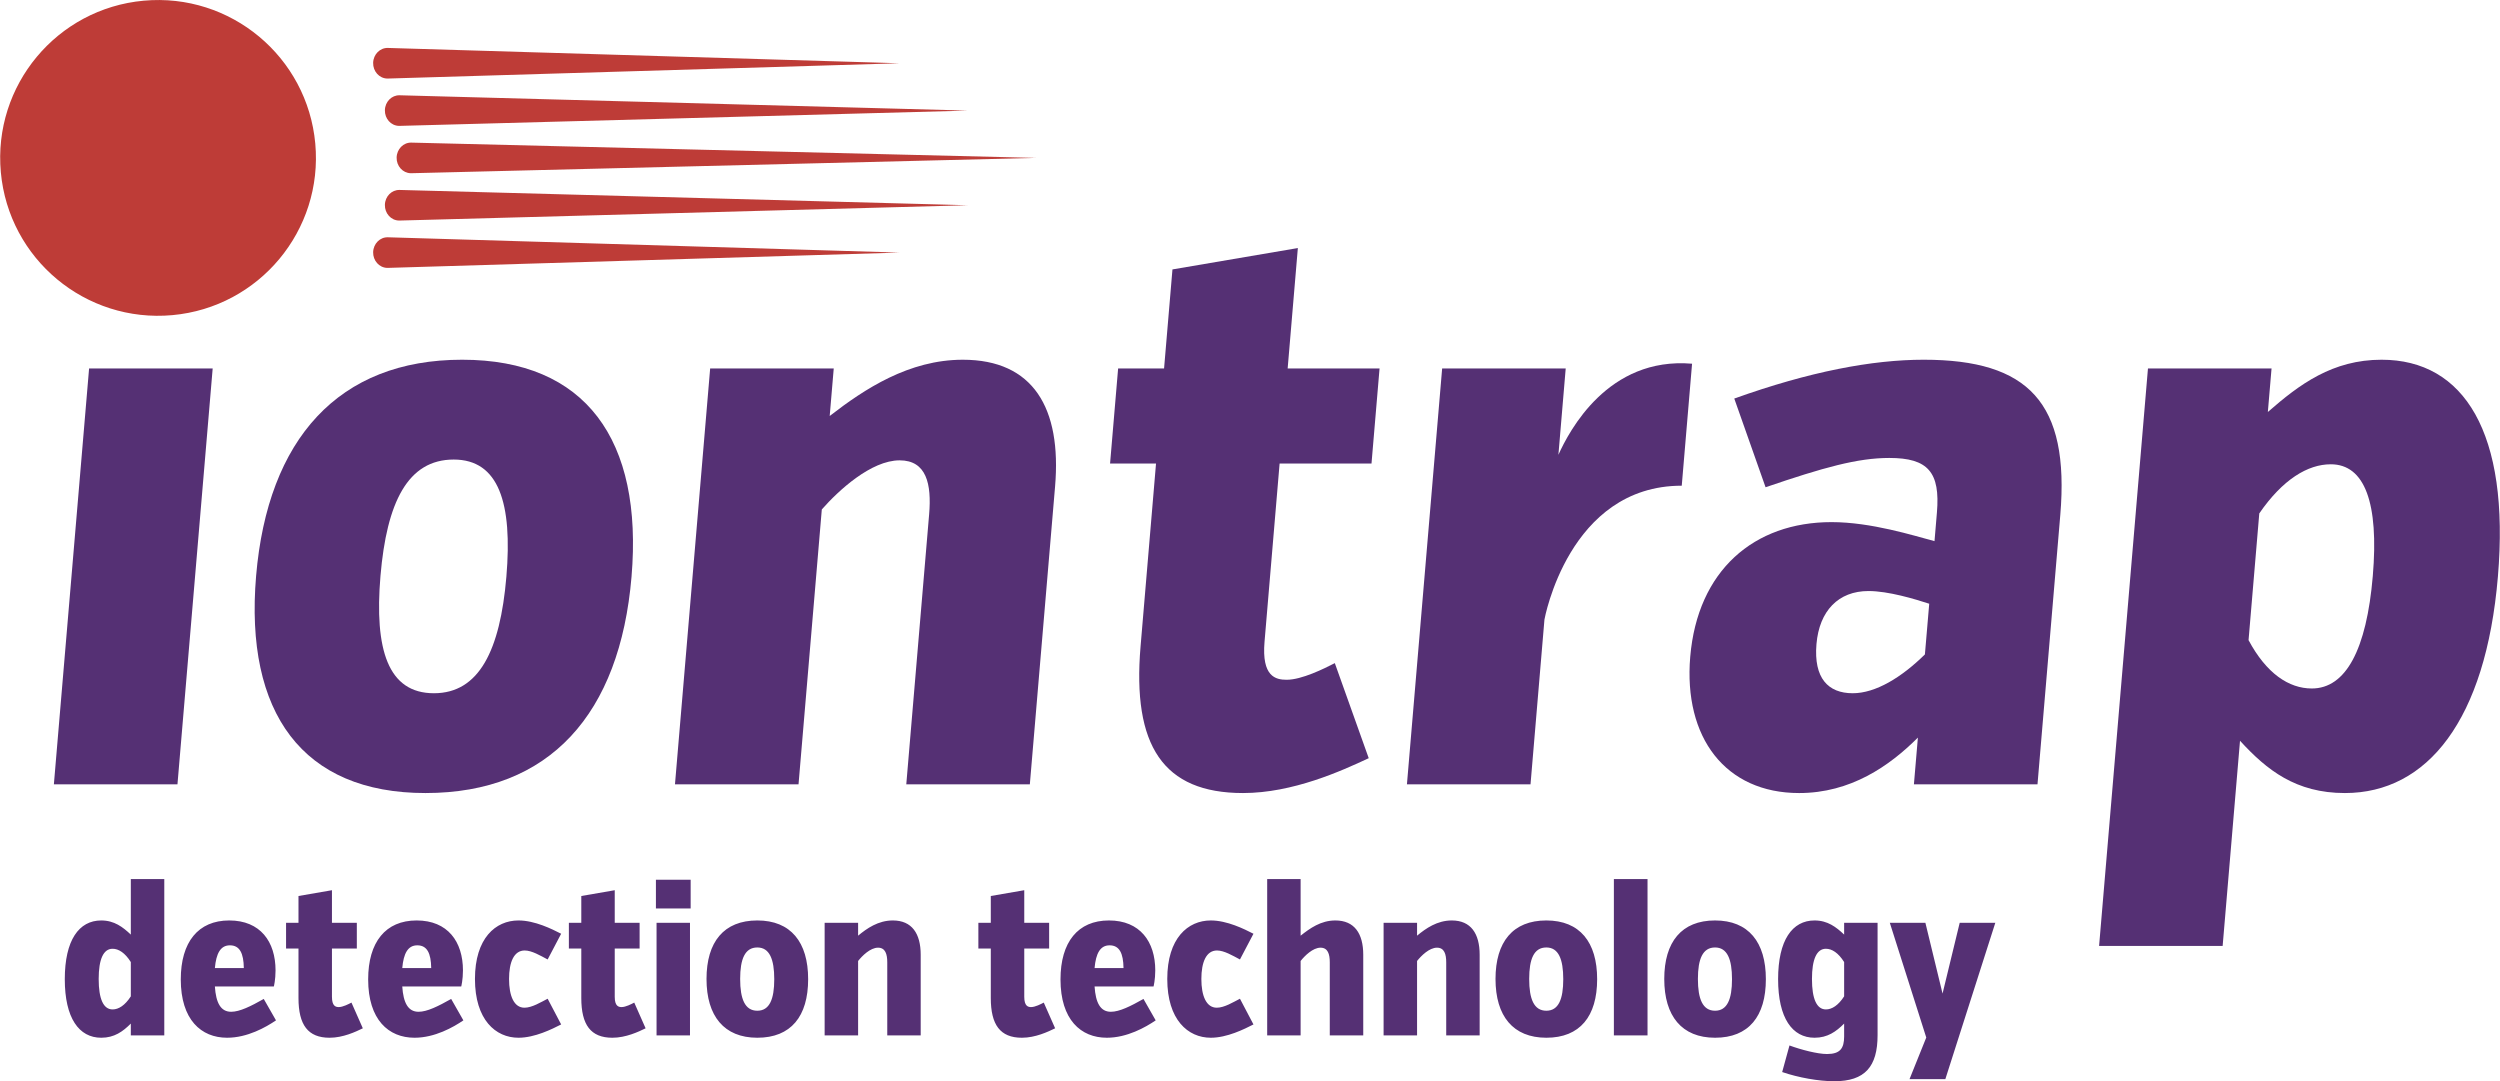
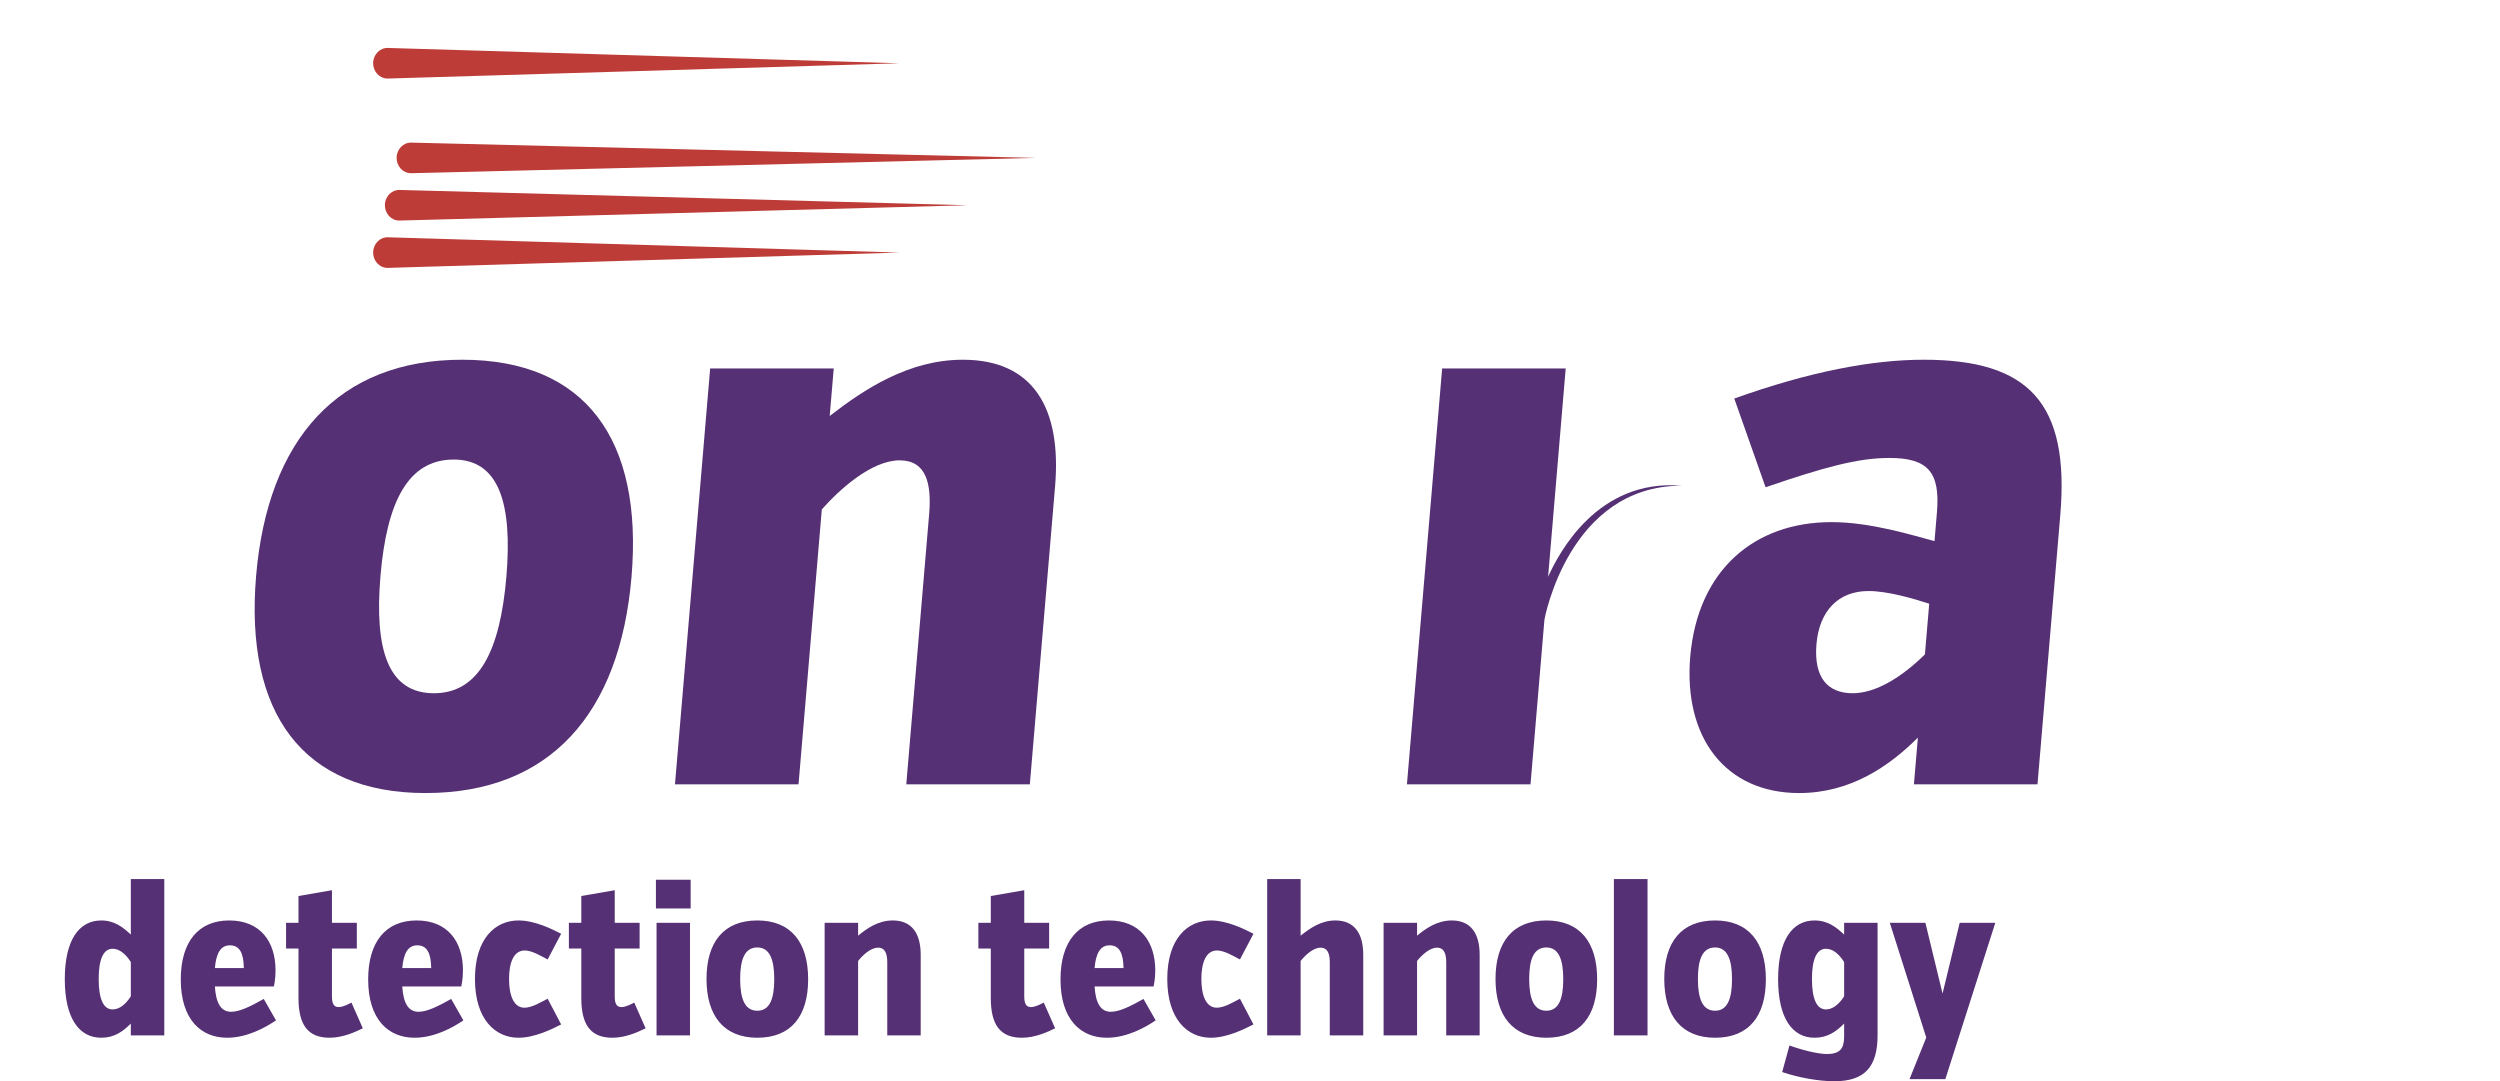
<svg xmlns="http://www.w3.org/2000/svg" xml:space="preserve" width="800px" height="346px" version="1.1" style="shape-rendering:geometricPrecision; text-rendering:geometricPrecision; image-rendering:optimizeQuality; fill-rule:evenodd; clip-rule:evenodd" viewBox="0 0 829.08 358.62">
  <defs>
    <style type="text/css">
   
    .fil1 {fill:#BE3C37}
    .fil0 {fill:#553074;fill-rule:nonzero}
    .fil2 {fill:#BE3C37;fill-rule:nonzero}
   
  </style>
  </defs>
  <g id="Layer_x0020_1">
    <g id="_2406656559440">
-       <path class="fil0" d="M753.36 122.2l-40.99 0 -16.21 191.54 40.98 0 5.76 -68.05c8.9,9.72 18.51,17.34 34.79,17.34 27.33,0 46.72,-24.17 50.74,-71.73 4.05,-47.81 -11.24,-71.99 -38.57,-71.99 -16.29,0 -27.23,8.15 -37.73,17.34l1.23 -14.45zm19.64 31.79c11.3,0 15.99,12.88 13.94,37.05 -2.07,24.44 -8.94,37.31 -20.23,37.31 -7.62,0 -15.08,-4.99 -20.98,-16.03l3.56 -42.04c7.78,-11.29 16.09,-16.29 23.71,-16.29z" />
      <path class="fil0" d="M634.74 260.14l40.99 0 7.56 -89.33c3.16,-37.31 -10.61,-51.5 -45.3,-51.5 -17.07,0 -37.9,3.94 -62.83,12.88l10.38 29.42c19.21,-6.56 30.52,-9.72 41.03,-9.72 12.87,0 16.94,4.73 15.8,18.13l-0.8 9.46c-6.94,-1.84 -21.01,-6.31 -34.15,-6.31 -25.74,0 -44.44,16.03 -46.87,44.67 -2.26,26.8 11.68,45.19 36.12,45.19 17.07,0 29.92,-8.93 39.39,-18.39l-1.32 15.5zm-20.3 -30.21c-8.14,0 -12.97,-4.99 -12.02,-16.29 0.94,-11.04 7.27,-17.61 17.26,-17.61 6.57,0 15.28,2.63 20.14,4.21l-1.43 16.81c-7.74,7.62 -16.33,12.88 -23.95,12.88z" />
-       <path class="fil0" d="M519.25 122.2l-40.98 0 -11.68 137.94 40.99 0 4.62 -54.65c0,0 7.97,-44.4 45.54,-44.4l3.42 -40.46c-27.91,-2.37 -40.77,22.33 -44.33,30.21l2.42 -28.64z" />
-       <path class="fil0" d="M368.13 153.73l15.24 0 -5.13 60.7c-2.78,32.84 7.44,48.6 33.98,48.6 16.55,0 32.68,-7.35 41.7,-11.56l-11.25 -31.53c-3.57,1.84 -10.98,5.52 -15.97,5.52 -3.68,0 -8.32,-1.05 -7.34,-12.61l5 -59.12 30.48 0 2.67 -31.53 -30.48 0 3.38 -39.93 -41.59 7.09 -2.78 32.84 -15.24 0 -2.67 31.53z" />
+       <path class="fil0" d="M519.25 122.2l-40.98 0 -11.68 137.94 40.99 0 4.62 -54.65c0,0 7.97,-44.4 45.54,-44.4c-27.91,-2.37 -40.77,22.33 -44.33,30.21l2.42 -28.64z" />
      <path class="fil0" d="M276.48 122.2l-40.99 0 -11.67 137.94 40.98 0 7.72 -91.17c5.53,-6.3 16.36,-16.29 25.81,-16.29 8.94,0 10.63,7.88 9.79,17.87l-7.58 89.59 40.98 0 8.37 -98.79c2.2,-26.01 -7.22,-42.04 -30.6,-42.04 -17.87,0 -32.62,9.72 -44.15,18.66l1.34 -15.77z" />
      <path class="fil0" d="M209.41 191.3c3.85,-45.45 -15.19,-71.99 -56.18,-71.99 -40.98,0 -64.49,26.28 -68.34,71.73 -3.84,45.46 15.45,71.99 56.18,71.99 41.25,0 64.49,-26.27 68.34,-71.73zm-41.51 0c-2.07,24.44 -9.05,38.63 -24.03,38.63 -15.24,0 -19.79,-14.45 -17.73,-38.89 2.07,-24.43 9.05,-38.62 24.29,-38.62 14.98,0 19.54,14.45 17.47,38.88z" />
-       <polygon class="fil0" points="58.81,260.14 70.49,122.2 29.5,122.2 17.82,260.14 " />
    </g>
-     <circle class="fil1" transform="matrix(0.963 -0.088 0.088 0.963 52.374 52.375)" r="54.15" />
    <path class="fil0" d="M54.44 343.41l0 -51.84 -11.1 0 0 18.41c-2.63,-2.49 -5.47,-4.69 -9.81,-4.69 -7.4,0 -12.09,6.54 -12.09,19.48 0,12.88 4.69,19.42 12.09,19.42 4.34,0 7.18,-2.06 9.81,-4.7l0 3.92 11.1 0zm-17.14 -8.61c-3.06,0 -4.62,-3.48 -4.62,-10.1 0,-6.54 1.56,-10.02 4.62,-10.02 1.99,0 4.12,1.35 6.04,4.41l0 11.37c-1.92,2.99 -4.05,4.34 -6.04,4.34zm53.48 -7.61c0,0 0.56,-2.2 0.56,-5.33 0,-9.53 -5.04,-16.57 -15.36,-16.57 -10.31,0 -16.07,7.18 -16.07,19.56 0,13.36 6.76,19.34 15.36,19.34 6.76,0 12.87,-3.49 16.22,-5.76l-4.06 -7.11c-4.26,2.41 -7.96,4.26 -10.81,4.26 -3.48,0 -5.04,-2.98 -5.4,-8.39l19.56 0zm-14.58 -13.65c3.27,0 4.55,2.63 4.62,7.54l-9.6 0c0.43,-4.84 1.85,-7.54 4.98,-7.54zm18.63 1.07l4.12 0 0 16.42c0,8.89 3.13,13.16 10.31,13.16 4.48,0 8.68,-1.99 11.03,-3.13l-3.77 -8.53c-0.93,0.49 -2.85,1.49 -4.2,1.49 -0.99,0 -2.27,-0.29 -2.27,-3.41l0 -16 8.25 0 0 -8.54 -8.25 0 0 -10.81 -11.1 1.92 0 8.89 -4.12 0 0 8.54zm58.1 12.58c0,0 0.57,-2.2 0.57,-5.33 0,-9.53 -5.05,-16.57 -15.36,-16.57 -10.32,0 -16.08,7.18 -16.08,19.56 0,13.36 6.76,19.34 15.37,19.34 6.75,0 12.87,-3.49 16.21,-5.76l-4.05 -7.11c-4.27,2.41 -7.97,4.26 -10.81,4.26 -3.49,0 -5.05,-2.98 -5.41,-8.39l19.56 0zm-14.58 -13.65c3.27,0 4.55,2.63 4.62,7.54l-9.6 0c0.43,-4.84 1.85,-7.54 4.98,-7.54zm47.72 -3.84c-3.06,-1.57 -8.75,-4.41 -14.16,-4.41 -7.6,0 -14.43,5.9 -14.43,19.41 0,13.51 6.83,19.49 14.43,19.49 5.41,0 11.1,-2.85 14.16,-4.41l-4.48 -8.53c-2.21,1.13 -5.2,2.98 -7.68,2.98 -3.49,0 -5.12,-3.91 -5.12,-9.53 0,-5.61 1.63,-9.45 5.19,-9.45 2.34,0 5.19,1.7 7.61,2.98l4.48 -8.53zm2.56 4.91l4.12 0 0 16.42c0,8.89 3.13,13.16 10.31,13.16 4.48,0 8.68,-1.99 11.02,-3.13l-3.77 -8.53c-0.92,0.49 -2.84,1.49 -4.19,1.49 -1,0 -2.28,-0.29 -2.28,-3.41l0 -16 8.25 0 0 -8.54 -8.25 0 0 -10.81 -11.09 1.92 0 8.89 -4.12 0 0 8.54zm40.17 28.8l0 -37.34 -11.09 0 0 37.34 11.09 0zm-11.3 -42.1l11.52 0 0 -9.53 -11.52 0 0 9.53zm50.49 23.46c0,-12.3 -5.76,-19.48 -16.86,-19.48 -11.09,0 -16.85,7.11 -16.85,19.41 0,12.31 5.83,19.49 16.85,19.49 11.17,0 16.86,-7.11 16.86,-19.42zm-11.24 0c0,6.62 -1.56,10.46 -5.62,10.46 -4.12,0 -5.69,-3.91 -5.69,-10.53 0,-6.61 1.57,-10.45 5.69,-10.45 4.06,0 5.62,3.91 5.62,10.52zm27.81 -18.7l-11.1 0 0 37.34 11.1 0 0 -24.68c1.35,-1.71 4.05,-4.41 6.61,-4.41 2.42,0 3.06,2.13 3.06,4.84l0 24.25 11.09 0 0 -26.74c0,-7.04 -2.92,-11.38 -9.24,-11.38 -4.84,0 -8.61,2.63 -11.52,5.05l0 -4.27zm39.89 8.54l4.12 0 0 16.42c0,8.89 3.13,13.16 10.32,13.16 4.48,0 8.67,-1.99 11.02,-3.13l-3.77 -8.53c-0.93,0.49 -2.85,1.49 -4.2,1.49 -0.99,0 -2.27,-0.29 -2.27,-3.41l0 -16 8.25 0 0 -8.54 -8.25 0 0 -10.81 -11.1 1.92 0 8.89 -4.12 0 0 8.54zm58.1 12.58c0,0 0.57,-2.2 0.57,-5.33 0,-9.53 -5.05,-16.57 -15.36,-16.57 -10.31,0 -16.07,7.18 -16.07,19.56 0,13.36 6.75,19.34 15.36,19.34 6.75,0 12.87,-3.49 16.21,-5.76l-4.05 -7.11c-4.27,2.41 -7.97,4.26 -10.81,4.26 -3.49,0 -5.05,-2.98 -5.41,-8.39l19.56 0zm-14.58 -13.65c3.27,0 4.55,2.63 4.62,7.54l-9.6 0c0.43,-4.84 1.85,-7.54 4.98,-7.54zm47.72 -3.84c-3.06,-1.57 -8.75,-4.41 -14.15,-4.41 -7.61,0 -14.44,5.9 -14.44,19.41 0,13.51 6.83,19.49 14.44,19.49 5.4,0 11.09,-2.85 14.15,-4.41l-4.48 -8.53c-2.21,1.13 -5.19,2.98 -7.68,2.98 -3.49,0 -5.12,-3.91 -5.12,-9.53 0,-5.61 1.63,-9.45 5.19,-9.45 2.34,0 5.19,1.7 7.61,2.98l4.48 -8.53zm15.64 -18.13l-11.09 0 0 51.84 11.09 0 0 -24.68c1.35,-1.71 4.05,-4.41 6.61,-4.41 2.42,0 3.06,2.13 3.06,4.84l0 24.25 11.1 0 0 -26.74c0,-7.04 -2.92,-11.38 -9.25,-11.38 -4.83,0 -8.46,2.63 -11.52,5.05l0 -18.77zm38.62 14.5l-11.1 0 0 37.34 11.1 0 0 -24.68c1.35,-1.71 4.05,-4.41 6.61,-4.41 2.42,0 3.06,2.13 3.06,4.84l0 24.25 11.09 0 0 -26.74c0,-7.04 -2.92,-11.38 -9.24,-11.38 -4.84,0 -8.61,2.63 -11.52,5.05l0 -4.27zm59.73 18.7c0,-12.3 -5.76,-19.48 -16.85,-19.48 -11.1,0 -16.86,7.11 -16.86,19.41 0,12.31 5.83,19.49 16.86,19.49 11.16,0 16.85,-7.11 16.85,-19.42zm-11.24 0c0,6.62 -1.56,10.46 -5.61,10.46 -4.13,0 -5.69,-3.91 -5.69,-10.53 0,-6.61 1.56,-10.45 5.69,-10.45 4.05,0 5.61,3.91 5.61,10.52zm27.95 18.64l0 -51.84 -11.16 0 0 51.84 11.16 0zm39.25 -18.64c0,-12.3 -5.76,-19.48 -16.85,-19.48 -11.09,0 -16.85,7.11 -16.85,19.41 0,12.31 5.83,19.49 16.85,19.49 11.17,0 16.85,-7.11 16.85,-19.42zm-11.23 0c0,6.62 -1.57,10.46 -5.62,10.46 -4.12,0 -5.69,-3.91 -5.69,-10.53 0,-6.61 1.57,-10.45 5.69,-10.45 4.05,0 5.62,3.91 5.62,10.52zm37.19 -18.7l0 3.91c-2.63,-2.49 -5.47,-4.69 -9.81,-4.69 -7.4,0 -12.09,6.54 -12.09,19.48 0,12.88 4.69,19.42 12.09,19.42 4.34,0 7.18,-2.06 9.81,-4.7l0 4.27c0,3.98 -1.35,5.83 -5.69,5.83 -3.13,0 -8.6,-1.42 -12.44,-2.84l-2.42 8.82c5.4,1.85 12.16,3.05 17.28,3.05 10.17,0 14.36,-4.83 14.36,-15.28l0 -37.27 -11.09 0zm-6.04 28.73c-3.06,0 -4.63,-3.48 -4.63,-10.1 0,-6.54 1.57,-10.02 4.63,-10.02 1.99,0 4.12,1.35 6.04,4.41l0 11.37c-1.92,2.99 -4.05,4.34 -6.04,4.34zm21.19 -28.73l12.09 38.05 -5.55 13.79 11.88 0 16.57 -51.84 -11.81 0 -5.69 23.47 -5.69 -23.47 -11.8 0z" />
    <g id="_2406656580704">
      <path class="fil2" d="M128.61 26.05l169.64 -5.07 -169.64 -5.08c-2.63,-0.08 -4.82,2.13 -4.9,4.93 -0.07,2.81 2,5.14 4.63,5.22 0.09,0.01 0.19,0.01 0.27,0z" />
      <path class="fil2" d="M128.61 88.85l169.64 -5.08 -169.64 -5.07c-2.63,-0.08 -4.82,2.13 -4.9,4.93 -0.07,2.8 2,5.14 4.63,5.22 0.09,0 0.19,0 0.27,0z" />
-       <path class="fil2" d="M132.49 41.75l188.4 -5.07 -188.4 -5.08c-2.63,-0.07 -4.82,2.14 -4.88,4.95 -0.07,2.8 2.01,5.13 4.64,5.2 0.08,0 0.17,0 0.24,0z" />
      <path class="fil2" d="M132.49 73.15l188.4 -5.08 -188.4 -5.07c-2.63,-0.07 -4.82,2.14 -4.88,4.94 -0.07,2.81 2.01,5.14 4.64,5.21 0.08,0 0.17,0 0.24,0z" />
      <path class="fil2" d="M136.38 57.45l207.15 -5.08 -207.15 -5.07c-2.64,-0.07 -4.82,2.16 -4.88,4.96 -0.06,2.8 2.02,5.13 4.66,5.19 0.06,0 0.15,0 0.22,0z" />
    </g>
  </g>
</svg>